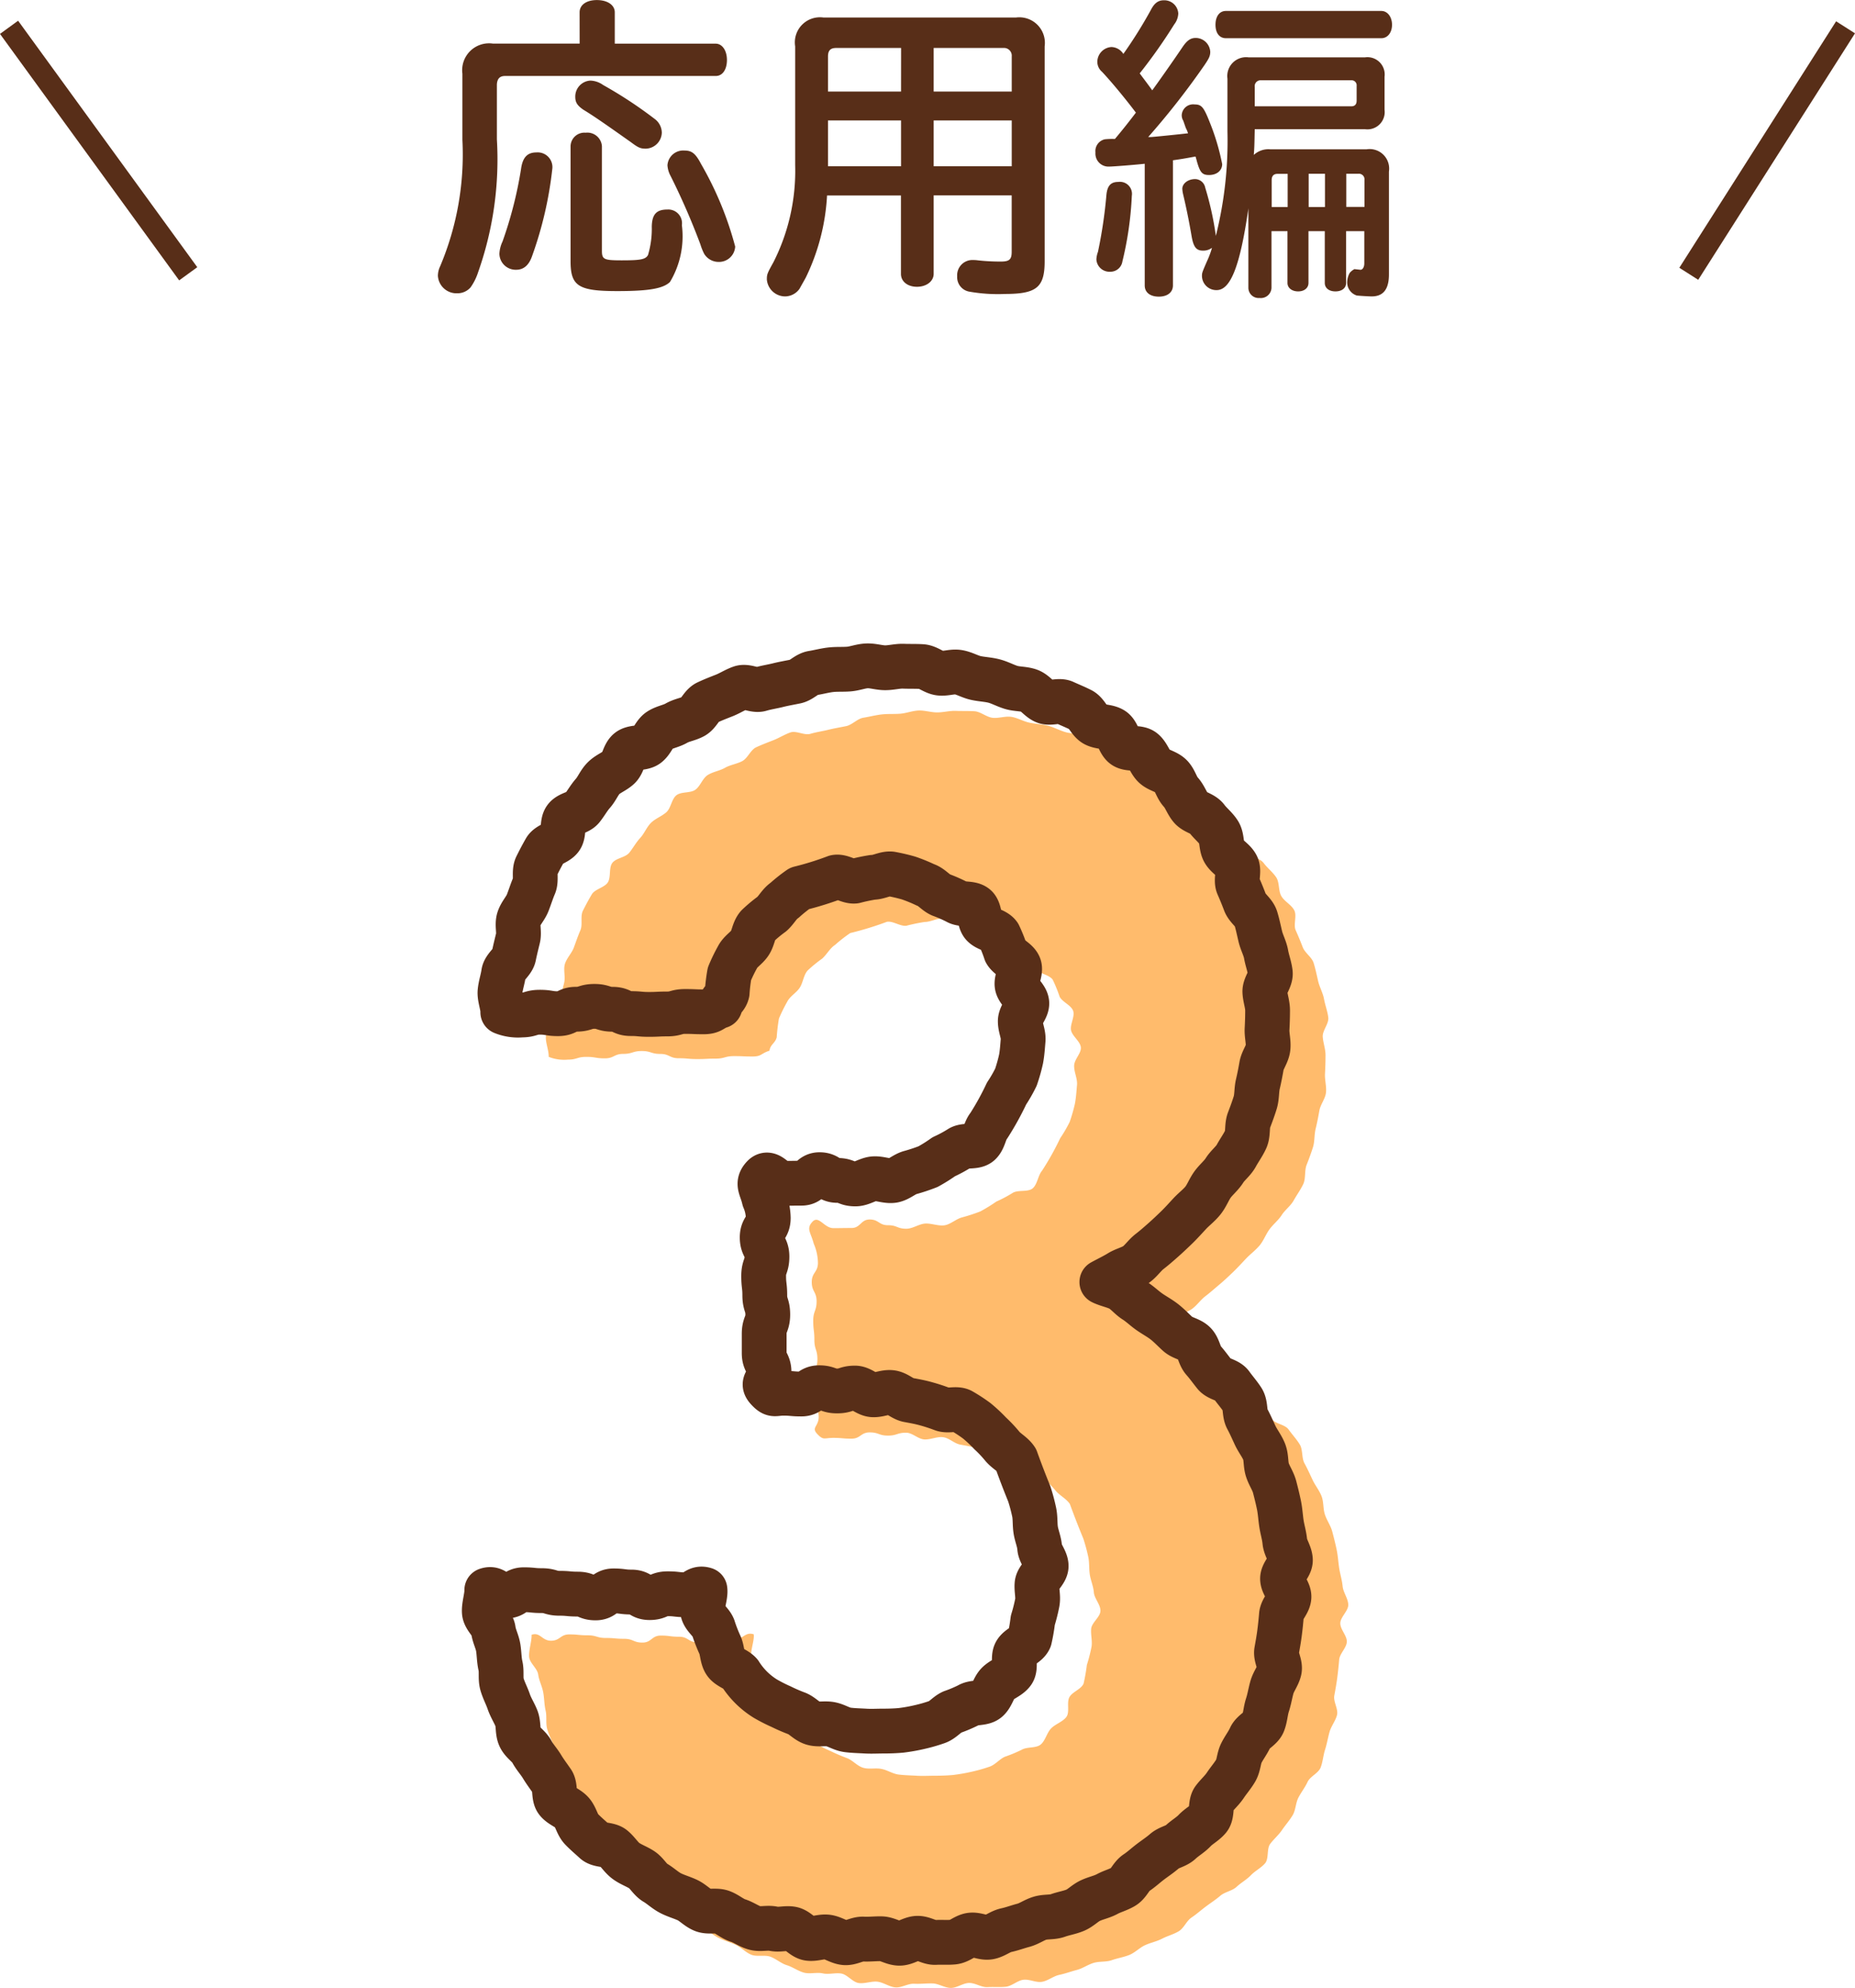
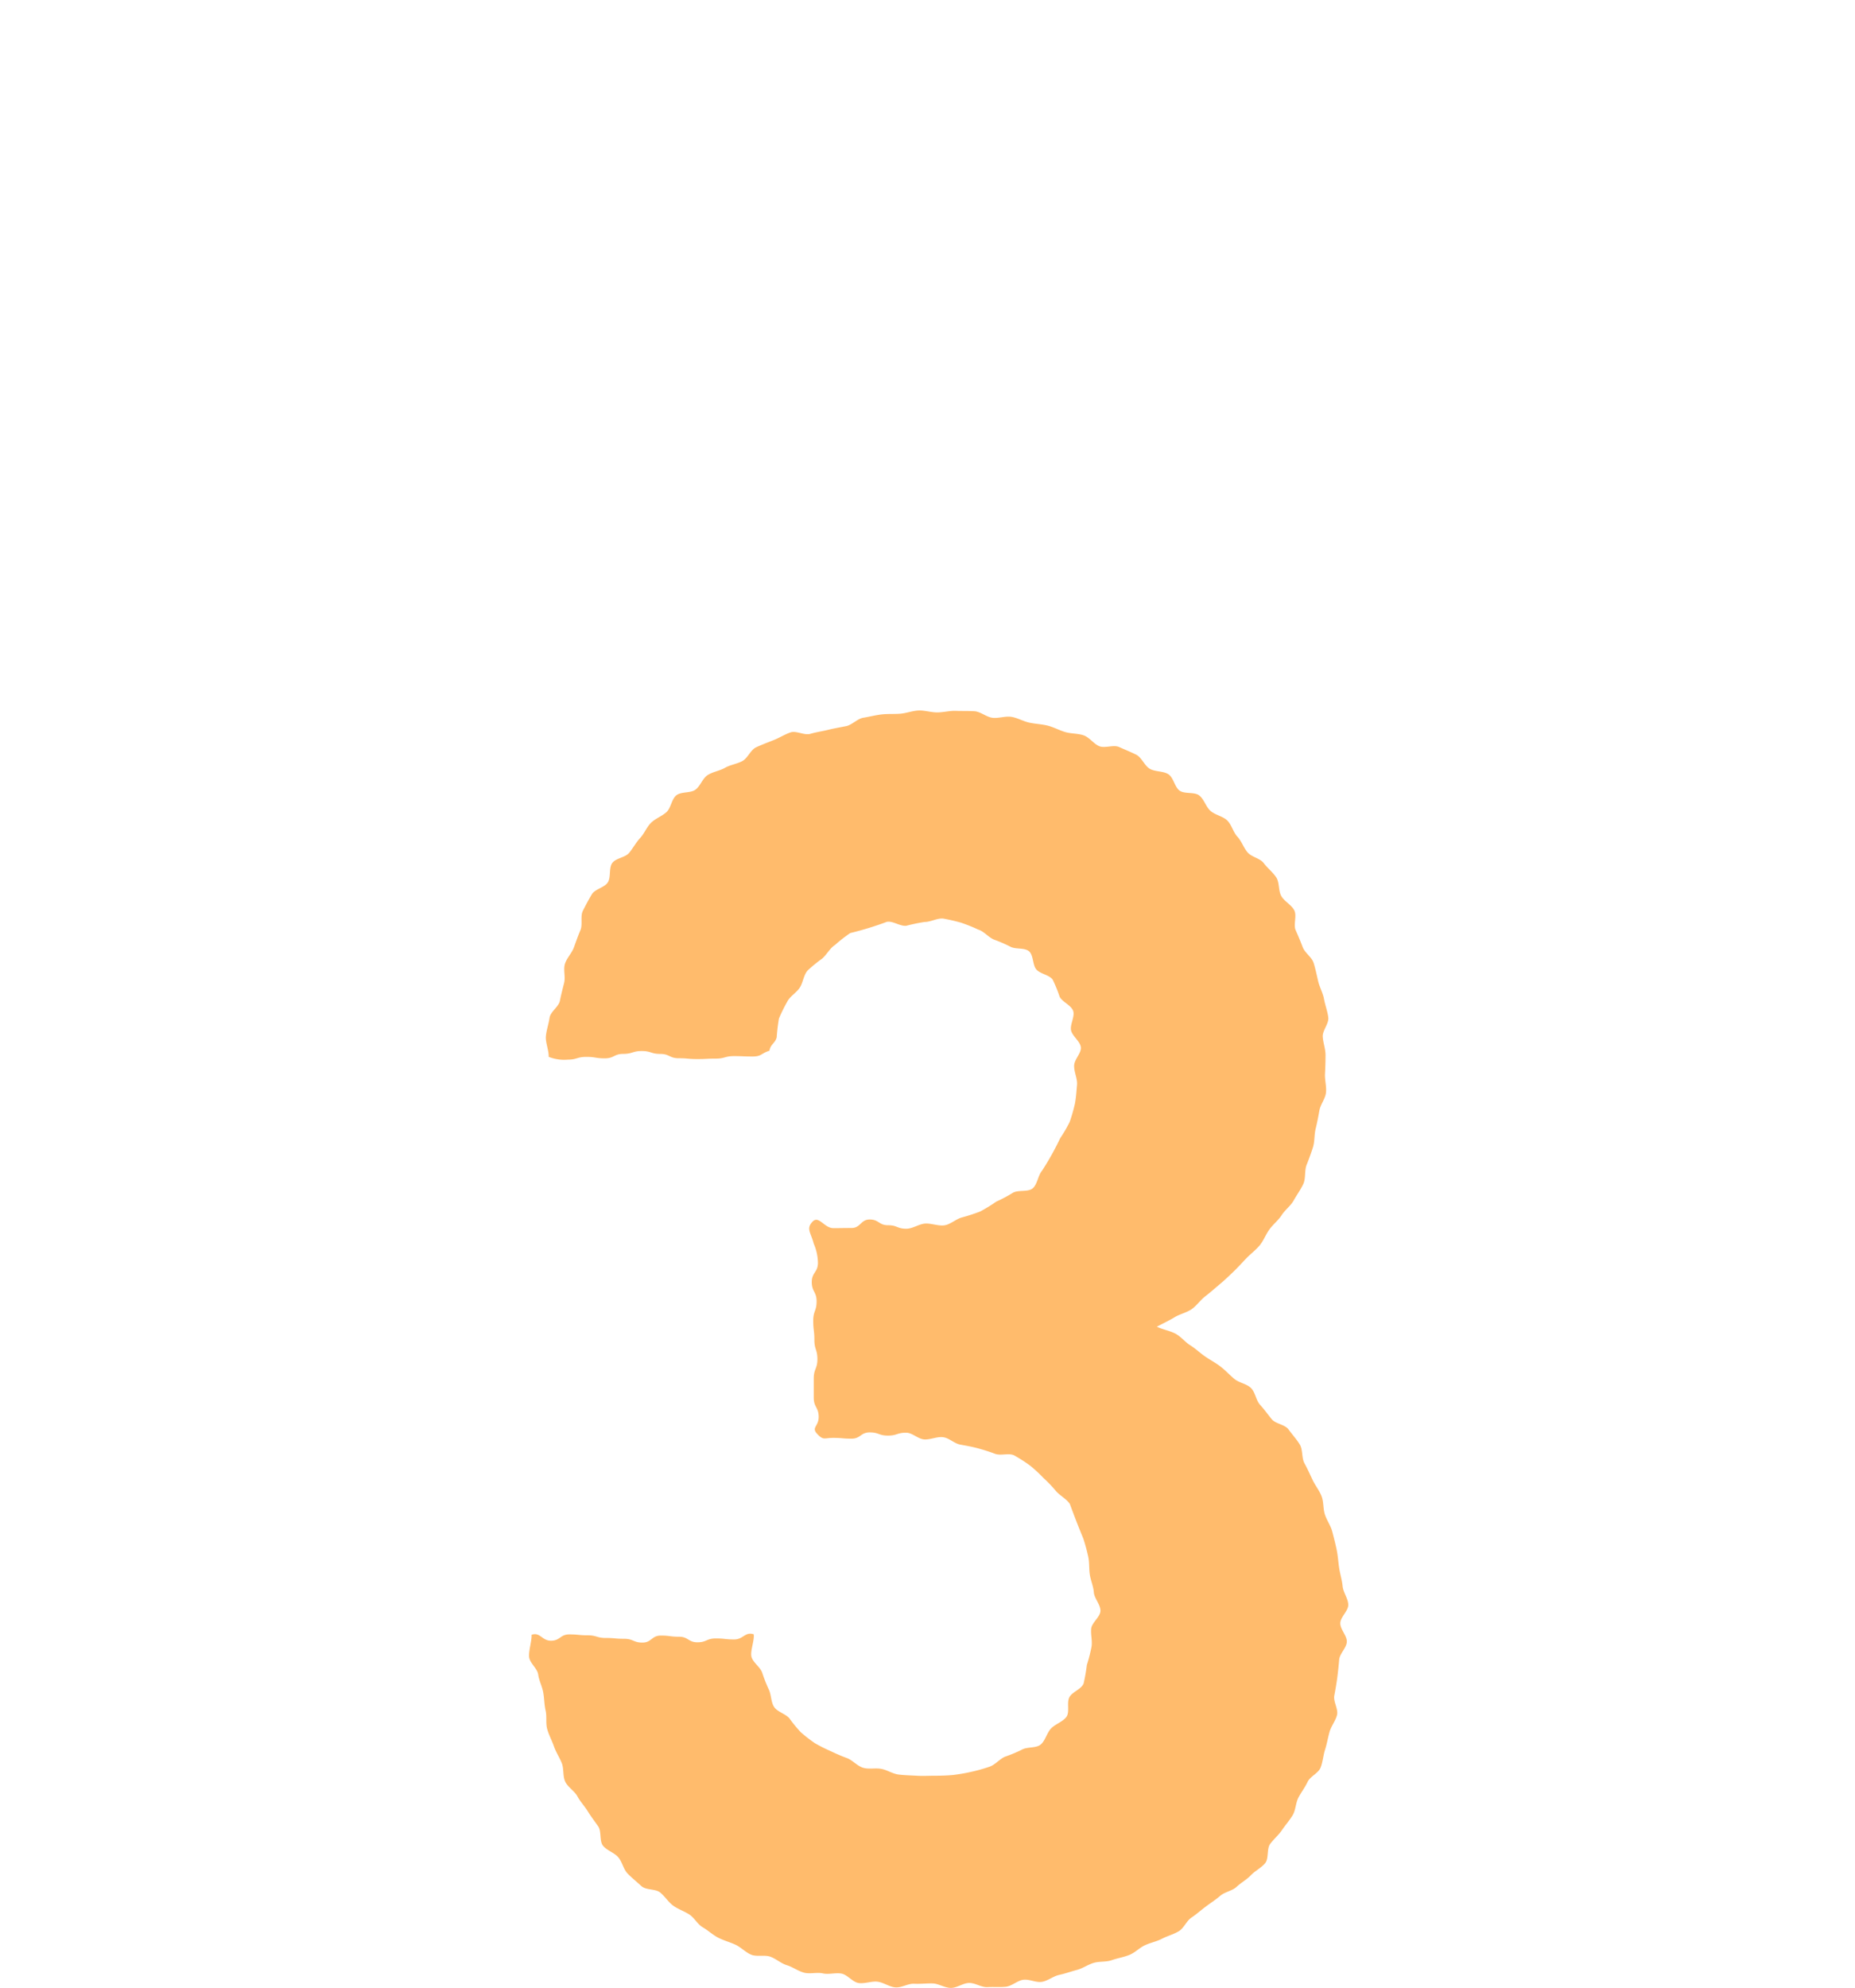
<svg xmlns="http://www.w3.org/2000/svg" width="82.826" height="88.719" viewBox="0 0 82.826 88.719">
  <g id="グループ_3695" data-name="グループ 3695" transform="translate(-599.096 -1675.281)">
-     <path id="パス_13952" data-name="パス 13952" d="M-15.022-9.982H-18.9a1.2,1.2,0,0,0-1.358,1.344v2.954a12.82,12.82,0,0,1-.994,5.642,1.009,1.009,0,0,0-.1.42.831.831,0,0,0,.868.784A.775.775,0,0,0-19.894.9a2.459,2.459,0,0,0,.336-.672,15.11,15.11,0,0,0,.84-5.936v-2.45c.014-.252.126-.378.364-.378h9.408c.308,0,.5-.294.5-.714s-.21-.728-.5-.728h-4.508v-1.4c0-.322-.322-.546-.8-.546s-.77.224-.77.546Zm-1.932,4.858c-.406,0-.616.224-.686.742a18.109,18.109,0,0,1-.826,3.234,1.436,1.436,0,0,0-.14.546.727.727,0,0,0,.756.714c.322,0,.56-.2.7-.6a16.9,16.9,0,0,0,.91-3.934A.658.658,0,0,0-16.954-5.124Zm2.926-.28a.652.652,0,0,0-.728-.6.617.617,0,0,0-.672.6V-.266c0,1.106.35,1.33,2.086,1.33,1.414,0,2.044-.112,2.352-.406a3.953,3.953,0,0,0,.532-2.534.613.613,0,0,0-.644-.7c-.49,0-.686.21-.7.756A4.1,4.1,0,0,1-11.97-.546c-.112.2-.336.238-1.176.238-.8,0-.882-.042-.882-.434Zm-.518-2.926a.713.713,0,0,0-.672.728c0,.252.1.392.364.574.49.294,1.162.77,2.114,1.442.336.252.434.294.672.294a.736.736,0,0,0,.714-.714.777.777,0,0,0-.322-.616,19.174,19.174,0,0,0-2.3-1.512A1.031,1.031,0,0,0-14.546-8.33Zm4.214,3.122a.706.706,0,0,0-.77.658,1.15,1.15,0,0,0,.14.476,31.292,31.292,0,0,1,1.33,3.052,2.588,2.588,0,0,0,.168.42.753.753,0,0,0,.63.364.723.723,0,0,0,.756-.686A15.033,15.033,0,0,0-9.6-4.606C-9.842-5.068-10.01-5.208-10.332-5.208Zm14.6,2v2.52c0,.336-.1.434-.476.434A8.932,8.932,0,0,1,2.758-.308a1.487,1.487,0,0,0-.21-.014.68.68,0,0,0-.714.728.655.655,0,0,0,.56.686,7.308,7.308,0,0,0,1.582.1C5.376,1.19,5.74.9,5.74-.266v-9.59a1.142,1.142,0,0,0-1.288-1.288H-4.13A1.121,1.121,0,0,0-5.4-9.856V-4.55A9.023,9.023,0,0,1-6.37-.224c-.28.5-.294.546-.294.77a.823.823,0,0,0,.812.756A.8.8,0,0,0-5.208.966l.28-.5a9.546,9.546,0,0,0,.952-3.668h3.3v3.5c0,.336.294.574.714.574S.784.63.784.294v-3.5ZM.784-9.786H3.892a.346.346,0,0,1,.378.378V-7.84H.784ZM4.27-6.552v2.044H.784V-6.552ZM-.672-7.84H-3.934V-9.408c0-.266.112-.378.364-.378h2.9Zm0,1.288v2.044H-3.934V-6.552Zm20.72.392a.771.771,0,0,0,.868-.868V-8.5a.771.771,0,0,0-.868-.868H14.84a.841.841,0,0,0-.938.952v2.352A17.423,17.423,0,0,1,13.384-1.4a13.8,13.8,0,0,0-.476-2.156.467.467,0,0,0-.448-.378c-.322,0-.574.2-.574.434a1.456,1.456,0,0,0,.028.21c.154.644.28,1.274.392,1.932.084.462.21.616.5.616a.639.639,0,0,0,.406-.126,3.991,3.991,0,0,1-.224.6c-.224.518-.224.518-.224.672a.64.64,0,0,0,.658.616c.616,0,1.036-1.064,1.4-3.542l.014-.112V.924a.458.458,0,0,0,.5.448.475.475,0,0,0,.532-.448V-1.61h.714V.7c0,.224.2.378.476.378s.462-.154.462-.378V-1.61h.728V.7c0,.224.182.378.476.378s.476-.154.476-.378V-1.61h.812V-.168c0,.168-.084.294-.182.28L19.572.084a.685.685,0,0,0-.21.168A.852.852,0,0,0,19.25.63a.614.614,0,0,0,.42.63c.07.014.56.042.672.042.518,0,.77-.322.77-.98V-4.27a.871.871,0,0,0-.994-.994H15.806a.957.957,0,0,0-.728.252c.028-.35.028-.462.042-1.148ZM15.12-7.182V-8.05a.262.262,0,0,1,.28-.294h4.032a.225.225,0,0,1,.238.252v.658c0,.168-.084.252-.238.252Zm1.47,4.494h-.714v-1.2c0-.182.084-.28.266-.28h.448Zm.938,0V-4.172h.728v1.484Zm1.68-1.484h.532a.251.251,0,0,1,.28.28v1.2h-.812Zm-9,4.984c0,.308.238.5.63.5s.63-.2.63-.5V-4.774c.392-.056.476-.07,1.008-.168l.042.14c.014.056.028.112.042.154.126.42.224.532.518.532.35,0,.588-.2.588-.49a10.206,10.206,0,0,0-.56-1.876c-.266-.672-.364-.784-.672-.784a.51.51,0,0,0-.574.476.476.476,0,0,0,.07.252l.112.322a1.366,1.366,0,0,1,.1.238c-.35.042-1.582.168-1.68.168h-.1a34.616,34.616,0,0,0,2.52-3.22c.2-.294.252-.406.252-.588a.656.656,0,0,0-.644-.616c-.224,0-.378.1-.574.378-.462.686-1.176,1.694-1.372,1.96-.21-.294-.364-.49-.56-.756a23.753,23.753,0,0,0,1.54-2.184.85.85,0,0,0,.182-.49.623.623,0,0,0-.644-.588c-.252,0-.42.126-.574.42A20.288,20.288,0,0,1,9.254-9.52a.656.656,0,0,0-.532-.308.669.669,0,0,0-.63.644.585.585,0,0,0,.21.462C8.75-8.246,9.38-7.476,9.814-6.9c-.308.406-.63.812-.938,1.176a3.094,3.094,0,0,0-.448.014.537.537,0,0,0-.42.588.581.581,0,0,0,.6.63c.2,0,1.218-.084,1.6-.126ZM9.03-3.808c-.336,0-.49.168-.532.574A20.912,20.912,0,0,1,8.12-.686a1.1,1.1,0,0,0-.07.336A.583.583,0,0,0,8.666.2a.541.541,0,0,0,.546-.462,15.159,15.159,0,0,0,.42-2.926A.538.538,0,0,0,9.03-3.808Zm4.8-7.63c-.28,0-.462.238-.462.616s.182.6.462.6h6.944c.28,0,.476-.252.476-.6s-.2-.616-.476-.616Z" transform="translate(640 1687.208)" fill="#582e18" />
-     <line id="線_31" data-name="線 31" x1="8" y1="11" transform="translate(599.5 1676.5)" fill="none" stroke="#582e18" stroke-width="1" />
-     <line id="線_32" data-name="線 32" y1="11" x2="7" transform="translate(674.5 1676.5)" fill="none" stroke="#582e18" stroke-width="1" />
    <g id="グループ_1321" data-name="グループ 1321" transform="translate(147.039 1382.385)">
      <g id="グループ_1326" data-name="グループ 1326">
        <path id="パス_5131" data-name="パス 5131" d="M488.335,347.42c.28-.3.523.287.93.287s.406-.006.812-.006.407-.38.814-.38.407.256.816.256.407.157.816.157c.286,0,.567-.213.842-.231s.59.118.862.078.528-.293.8-.357a8.041,8.041,0,0,0,.8-.262,7.191,7.191,0,0,0,.716-.44,6.2,6.2,0,0,0,.725-.384c.238-.154.688-.025.9-.208s.235-.577.419-.79a12.451,12.451,0,0,0,.807-1.445,6.243,6.243,0,0,0,.425-.729,7.381,7.381,0,0,0,.233-.812c.051-.269.069-.551.094-.841.024-.273-.129-.554-.129-.845s.327-.566.3-.831-.372-.489-.435-.749.184-.634.089-.884-.476-.387-.6-.623a6.4,6.4,0,0,0-.311-.764c-.161-.217-.53-.247-.718-.441s-.132-.663-.346-.831-.61-.068-.844-.208a6.6,6.6,0,0,0-.728-.313c-.243-.107-.428-.36-.689-.441a7.522,7.522,0,0,0-.764-.307,8.188,8.188,0,0,0-.806-.185c-.263-.024-.55.152-.825.152q-.414.064-.819.17c-.283.027-.6-.229-.869-.175a14.353,14.353,0,0,1-1.632.5,6.807,6.807,0,0,0-.679.53c-.234.152-.372.435-.58.615a6.137,6.137,0,0,0-.644.527c-.183.208-.2.535-.352.767s-.432.375-.558.625a7.25,7.25,0,0,0-.37.75,8.4,8.4,0,0,0-.1.836c-.064.267-.284.315-.323.6-.392.127-.347.259-.759.259s-.412-.017-.824-.017-.411.112-.822.112-.411.02-.822.02-.412-.037-.825-.037-.412-.193-.824-.193-.412-.129-.825-.129-.413.127-.825.127-.412.2-.825.2-.413-.066-.827-.066-.414.123-.827.123a1.854,1.854,0,0,1-.853-.125c.012-.279-.15-.647-.125-.919s.125-.553.164-.824.409-.491.462-.76.122-.531.189-.8-.045-.584.036-.846.306-.477.4-.735.182-.515.291-.768-.014-.619.109-.865.259-.5.4-.736.563-.3.713-.531.038-.645.2-.867.583-.242.757-.456.3-.456.489-.66.288-.484.484-.677.477-.289.684-.472.232-.584.448-.756.621-.087.846-.247.32-.509.553-.657.53-.185.77-.322.527-.17.773-.3.369-.5.621-.617.513-.215.77-.316.5-.257.76-.347.621.141.887.063.531-.114.8-.18.531-.109.8-.164.5-.332.768-.375.541-.115.816-.147.553-.011.828-.032.545-.132.822-.143.553.085.83.085.56-.08.833-.069.561,0,.834.017.534.26.806.292.572-.085.843-.042.529.2.8.258.554.067.82.134.519.208.781.286.565.058.824.147.449.383.7.485.634-.076.884.037.519.219.765.343.369.495.608.63.591.093.824.24.282.578.508.736.655.043.872.212.3.513.509.694.542.231.74.421.265.522.454.724.276.489.454.7.557.26.723.481.4.4.556.633.09.6.231.841.449.385.576.632-.049.637.064.89.216.5.314.757.406.441.488.706.138.538.2.807.213.525.263.8.156.545.19.821-.263.581-.247.858.124.544.124.822-.009.559-.024.833.075.571.044.844-.247.529-.295.8-.1.545-.166.811-.038.567-.121.829-.182.529-.283.785-.031.6-.148.852-.294.49-.427.731-.388.424-.537.656-.381.412-.544.634-.261.5-.437.714-.407.382-.6.583-.378.408-.578.6-.4.383-.613.561-.421.365-.639.531-.386.423-.613.578-.526.216-.759.359-.552.292-.791.422c.247.122.6.183.842.316s.422.372.655.517.432.339.658.495.47.282.688.45.4.369.613.548.547.216.745.408.223.552.411.755.34.423.515.636.592.237.754.461.357.436.5.669.078.6.211.842.243.49.362.741.3.467.4.726.063.558.151.822.257.491.328.76.137.53.194.8.071.543.113.819.127.535.154.814.239.538.253.818-.356.559-.356.839.3.552.291.823-.318.527-.341.8-.051.537-.086.806-.083.532-.132.8.184.6.122.859-.262.5-.335.761-.117.536-.2.793-.1.551-.2.8-.467.391-.581.638-.283.457-.409.7-.117.551-.257.785-.321.435-.474.66-.362.4-.527.617-.053.66-.229.867-.446.338-.635.535-.438.331-.638.517-.52.221-.729.4-.427.317-.646.481-.411.338-.638.49-.338.475-.573.614-.5.205-.746.332-.512.175-.76.29-.443.332-.7.434-.523.141-.781.232-.548.043-.811.122-.486.246-.751.315-.513.162-.781.219-.5.262-.77.309-.565-.127-.837-.09-.511.284-.784.311-.544,0-.817.016-.548-.193-.823-.185-.535.221-.809.221-.548-.193-.82-.2-.55.029-.822.014-.567.186-.838.162-.534-.223-.8-.254-.571.1-.84.059-.5-.37-.763-.42-.569.05-.834-.009-.579.037-.842-.033-.506-.254-.766-.333-.485-.29-.741-.38-.6.013-.848-.088-.461-.334-.709-.448-.524-.187-.766-.311-.452-.326-.688-.462-.378-.43-.607-.577-.5-.234-.718-.394-.367-.413-.579-.584-.633-.1-.835-.284-.423-.364-.615-.558-.244-.53-.425-.735-.508-.3-.677-.511-.059-.641-.216-.866-.32-.435-.464-.669-.334-.431-.466-.673-.422-.4-.54-.649-.053-.576-.156-.832-.258-.485-.349-.746-.225-.5-.3-.768-.009-.561-.072-.831-.057-.54-.107-.813-.187-.518-.224-.793-.382-.512-.406-.789.123-.708.111-.985c.386-.134.457.265.866.265s.409-.282.817-.282.407.04.816.04.408.119.815.119.409.037.819.037.409.169.817.169.409-.313.818-.313.41.052.819.052.409.248.818.248.41-.172.82-.172.411.045.821.045.479-.353.871-.231c.042.268-.162.747-.1,1s.38.454.474.7a6.835,6.835,0,0,0,.292.747c.122.239.1.581.247.8s.5.3.676.5a6.244,6.244,0,0,0,.511.623,6.439,6.439,0,0,0,.636.494,7.193,7.193,0,0,0,.719.36,7.71,7.71,0,0,0,.731.311c.241.1.441.346.7.423s.547,0,.815.051.5.218.77.252.532.037.806.053.532,0,.806,0,.559-.009.824-.034a8,8,0,0,0,.814-.142,7.281,7.281,0,0,0,.793-.222c.265-.083.453-.339.7-.449a6.44,6.44,0,0,0,.748-.31c.236-.143.634-.062.846-.231s.28-.528.471-.724.516-.292.681-.511,0-.653.141-.892.521-.342.629-.6a7.994,7.994,0,0,0,.145-.827,7.444,7.444,0,0,0,.205-.793c.051-.266-.037-.546-.012-.824s.414-.529.414-.807-.276-.551-.295-.819-.142-.535-.181-.8-.012-.553-.075-.814a7.977,7.977,0,0,0-.215-.788q-.316-.764-.6-1.542c-.153-.229-.432-.364-.613-.568a5.946,5.946,0,0,0-.565-.591,6.333,6.333,0,0,0-.608-.561,7.1,7.1,0,0,0-.7-.448c-.238-.118-.594.026-.855-.071s-.495-.172-.765-.245-.513-.114-.788-.165-.495-.3-.772-.331-.548.114-.829.1-.534-.3-.814-.3c-.407,0-.407.129-.814.129s-.406-.143-.812-.143-.407.28-.814.28-.408-.035-.816-.035-.432.122-.713-.174.063-.331.063-.761-.22-.429-.22-.858v-.858c0-.429.163-.431.163-.861s-.135-.43-.135-.86-.051-.43-.051-.861.15-.431.15-.862-.216-.43-.216-.86.276-.431.276-.863a2.244,2.244,0,0,0-.187-.849C488.261,347.9,488.04,347.734,488.335,347.42Z" fill="#ffbb6c" />
      </g>
      <g id="グループ_1325" data-name="グループ 1325">
-         <path id="パス_5131-2" data-name="パス 5131-2" d="M486.135,345.42c.276-.3.515.287.915.287s.4-.006.8-.006.4-.38.8-.38.4.256.8.256.4.157.8.157c.282,0,.558-.213.828-.231s.581.118.848.078.52-.293.783-.357a8.05,8.05,0,0,0,.786-.262,7.029,7.029,0,0,0,.7-.44,6.038,6.038,0,0,0,.713-.384c.234-.154.677-.025.884-.208s.231-.577.413-.79A12.587,12.587,0,0,0,497,341.7a6.419,6.419,0,0,0,.418-.729,7.355,7.355,0,0,0,.229-.812c.05-.269.068-.551.092-.84.024-.274-.127-.555-.127-.845s.322-.566.291-.831-.366-.489-.428-.749.181-.634.087-.884-.469-.387-.6-.623a6.541,6.541,0,0,0-.306-.764c-.158-.217-.522-.247-.707-.441s-.13-.663-.34-.83-.6-.068-.831-.208a6.422,6.422,0,0,0-.717-.313c-.239-.107-.421-.36-.678-.441a7.314,7.314,0,0,0-.752-.307,8,8,0,0,0-.793-.185c-.259-.024-.542.152-.812.152q-.406.064-.806.17c-.278.027-.594-.229-.855-.175a13.9,13.9,0,0,1-1.607.5,6.554,6.554,0,0,0-.668.53c-.231.152-.366.435-.571.615a6.017,6.017,0,0,0-.633.527c-.18.208-.194.535-.347.767s-.425.375-.549.625a7.192,7.192,0,0,0-.364.75,7.7,7.7,0,0,0-.1.836c-.063.274-.279.315-.318.6-.386.127-.342.259-.747.259s-.406-.017-.811-.017-.4.112-.809.112-.4.02-.809.02-.406-.037-.812-.037-.4-.193-.811-.193-.406-.129-.812-.129-.406.127-.812.127-.406.2-.812.2-.406-.066-.814-.066-.407.123-.814.123a1.8,1.8,0,0,1-.839-.125c.012-.278-.148-.646-.123-.919s.123-.553.161-.824.4-.491.455-.76.12-.531.186-.8-.044-.584.035-.846.3-.477.4-.735.179-.515.287-.768-.014-.619.107-.865.255-.5.39-.736.554-.3.7-.531.037-.645.2-.867.574-.242.745-.456.3-.456.481-.66.283-.484.477-.677.47-.289.674-.472.228-.584.441-.756.612-.087.832-.247.315-.509.544-.657.522-.185.758-.322.519-.17.761-.3.363-.5.611-.617.5-.215.758-.316.49-.257.748-.347.612.141.873.063.523-.114.787-.18.522-.109.789-.164.487-.332.756-.375.532-.115.8-.147.544-.011.815-.032.537-.132.809-.143.545.085.817.085.551-.08.82-.069.552,0,.821.017.525.26.793.292.563-.085.829-.042.52.2.784.258.545.067.807.134.511.208.769.286.556.058.811.147.442.384.693.485.624-.076.87.037.511.219.753.343.363.495.6.63.582.093.811.24.277.578.5.736.644.043.859.212.3.513.5.694.533.231.728.421.261.522.447.724.272.489.447.7.548.26.712.481.4.4.547.633.089.6.228.841.442.385.567.632-.048.637.063.89.213.5.309.756.4.441.481.706.136.538.2.807.21.525.259.8.154.544.187.82-.259.581-.243.859.122.544.122.822-.009.559-.024.833.074.571.043.844-.243.529-.29.8-.1.545-.163.811-.038.567-.119.829-.18.529-.278.785-.03.6-.145.852-.29.49-.421.731-.382.424-.528.656-.375.412-.535.634-.257.5-.43.714-.4.382-.587.583-.372.409-.568.6-.4.383-.6.561-.414.365-.629.531-.38.423-.6.578-.517.216-.747.359-.543.292-.779.422c.243.122.591.183.828.316s.415.372.645.517.425.339.648.495.463.282.677.45.4.369.6.548.538.216.733.408.22.552.4.755.335.423.507.636.582.237.742.461.351.436.5.67.077.6.208.842.239.49.356.741.294.467.4.726.062.558.148.822.253.491.323.76.135.53.191.8.07.543.111.819.125.535.152.814.235.538.249.818-.351.559-.351.839.3.552.287.823-.313.526-.336.8-.05.537-.085.806-.082.532-.13.8.181.6.12.859-.257.5-.33.761-.116.536-.2.793-.094.551-.192.8-.459.391-.571.638-.278.457-.4.7-.115.551-.253.785-.316.435-.466.66-.356.4-.518.617-.052.659-.226.866-.439.338-.625.535-.431.331-.628.517-.512.221-.717.4-.42.317-.635.481-.4.338-.628.49-.332.475-.563.614-.5.205-.734.332-.5.175-.748.29-.436.332-.686.434-.515.141-.769.232-.54.043-.8.122-.478.246-.739.315-.505.162-.769.219-.492.262-.758.309-.556-.127-.823-.09-.5.284-.772.311-.536,0-.8.016-.54-.193-.81-.185-.526.221-.8.221-.54-.193-.807-.2-.542.029-.809.014-.558.186-.825.162-.525-.223-.79-.254-.562.1-.826.059-.489-.37-.751-.42-.56.05-.821-.009-.57.037-.829-.033-.5-.254-.753-.333-.477-.29-.73-.38-.586.013-.834-.088-.453-.334-.7-.448-.516-.186-.754-.311-.445-.326-.677-.462-.372-.429-.6-.577-.49-.234-.707-.394-.361-.413-.57-.584-.622-.1-.822-.284-.416-.364-.6-.558-.24-.53-.419-.735-.5-.3-.666-.511-.058-.641-.212-.866-.315-.435-.456-.669-.329-.431-.458-.673-.416-.4-.531-.649-.052-.576-.154-.832-.254-.485-.343-.746-.221-.5-.3-.768-.009-.561-.071-.831-.056-.54-.1-.813-.184-.518-.22-.793-.376-.512-.4-.789.121-.708.109-.985c.38-.134.45.265.852.265s.4-.282.8-.282.4.04.8.04.4.119.8.119.4.037.806.037.4.169.8.169.4-.313.8-.313.4.052.806.052.4.248.805.248.4-.172.807-.172.4.045.808.045.471-.353.857-.231c.041.268-.159.747-.094,1s.374.454.466.7a7.028,7.028,0,0,0,.288.747c.12.239.1.581.243.8s.492.3.666.5a3.522,3.522,0,0,0,1.126,1.118,7.014,7.014,0,0,0,.707.36,7.615,7.615,0,0,0,.72.311c.237.1.434.346.692.423s.539,0,.8.051.491.218.758.252.524.037.793.053.523,0,.793,0,.55-.009.811-.034a7.747,7.747,0,0,0,.8-.142,7.006,7.006,0,0,0,.78-.222c.261-.083.445-.339.687-.449a6.259,6.259,0,0,0,.736-.31c.232-.143.624-.062.833-.231s.276-.528.463-.724.507-.291.67-.511,0-.653.139-.892.512-.342.62-.6a7.993,7.993,0,0,0,.143-.827,7.66,7.66,0,0,0,.2-.793c.05-.266-.036-.546-.012-.824s.408-.529.408-.807-.272-.551-.29-.819-.139-.535-.178-.8-.012-.553-.074-.814a7.962,7.962,0,0,0-.212-.788q-.312-.764-.591-1.542c-.15-.229-.425-.364-.6-.568a5.865,5.865,0,0,0-.556-.591,6.373,6.373,0,0,0-.6-.561,6.923,6.923,0,0,0-.688-.448c-.234-.118-.584.026-.842-.071s-.487-.172-.753-.245-.5-.114-.776-.165c-.255-.048-.487-.3-.76-.331s-.539.114-.815.1-.525-.3-.8-.3c-.4,0-.4.129-.8.129s-.4-.143-.8-.143-.4.28-.8.28-.4-.035-.8-.035-.425.122-.7-.174c-.29-.311.062-.331.062-.761s-.217-.429-.217-.858v-.858c0-.428.16-.431.16-.861s-.133-.43-.133-.86-.05-.43-.05-.861.147-.431.147-.862-.213-.43-.213-.86.271-.431.271-.863a2.259,2.259,0,0,0-.184-.848C486.062,345.9,485.844,345.734,486.135,345.42Z" fill="none" stroke="#582e18" stroke-linecap="round" stroke-linejoin="round" stroke-width="2" />
-       </g>
+         </g>
    </g>
  </g>
</svg>